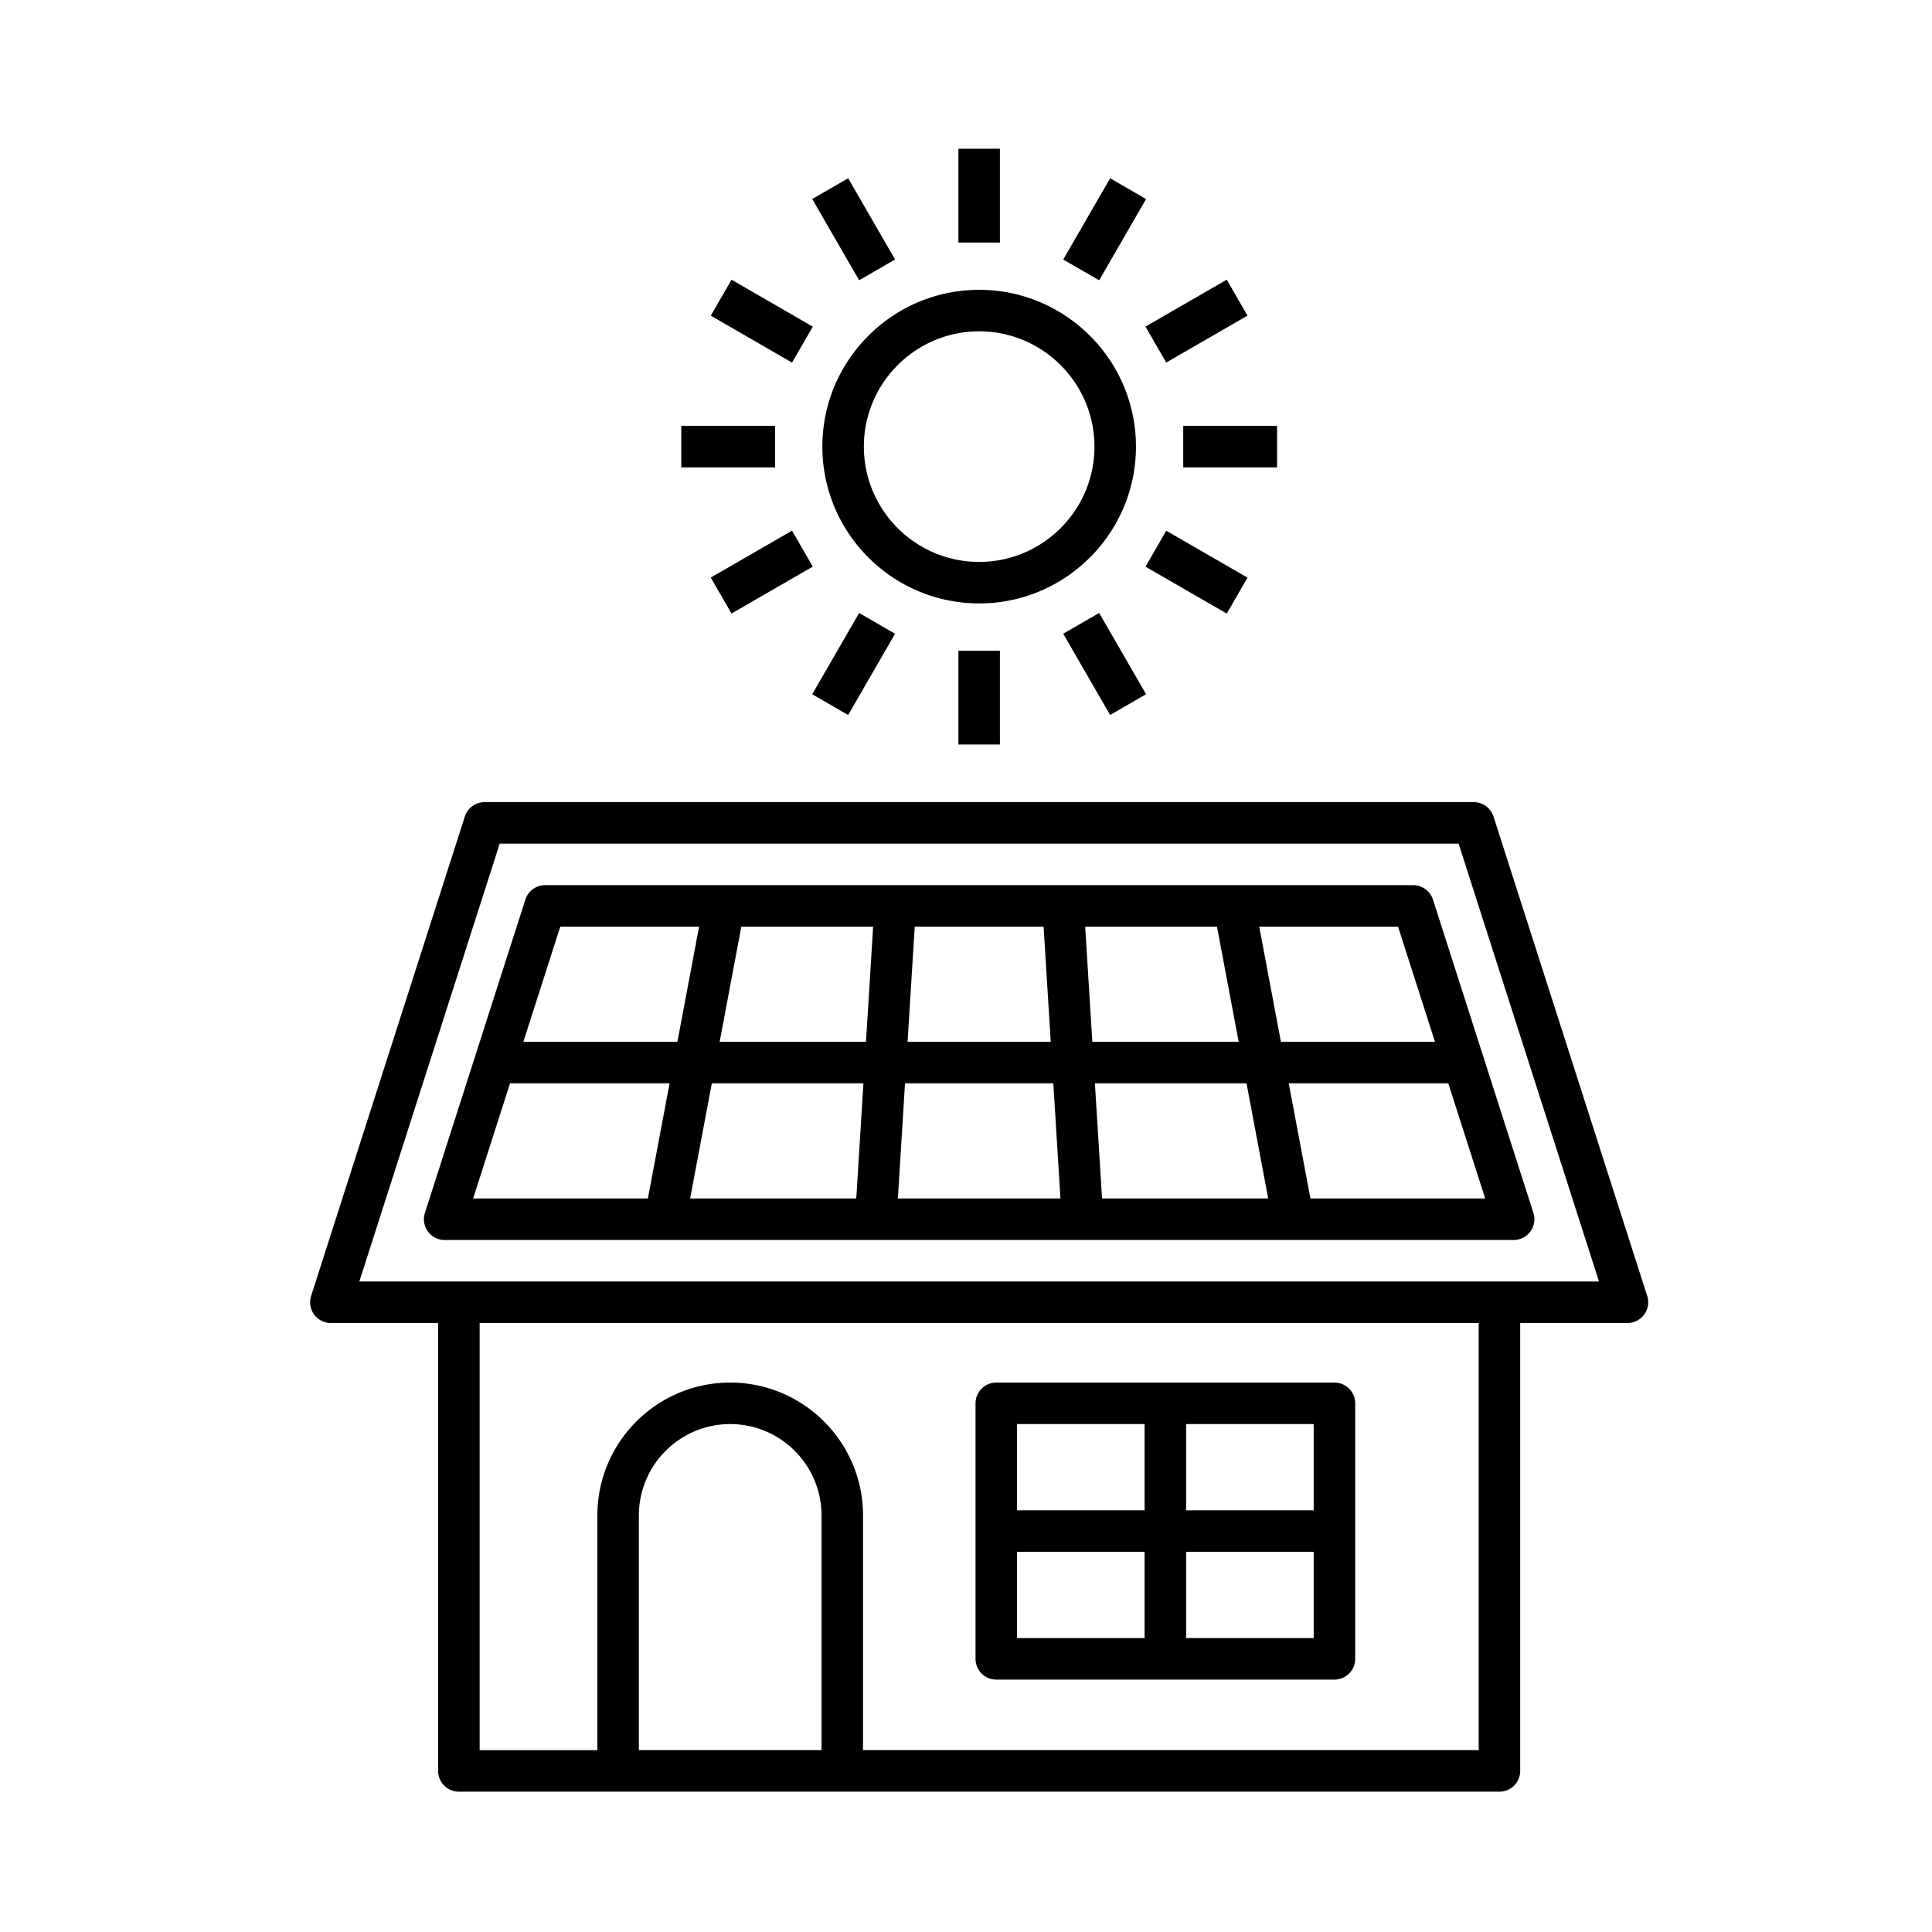
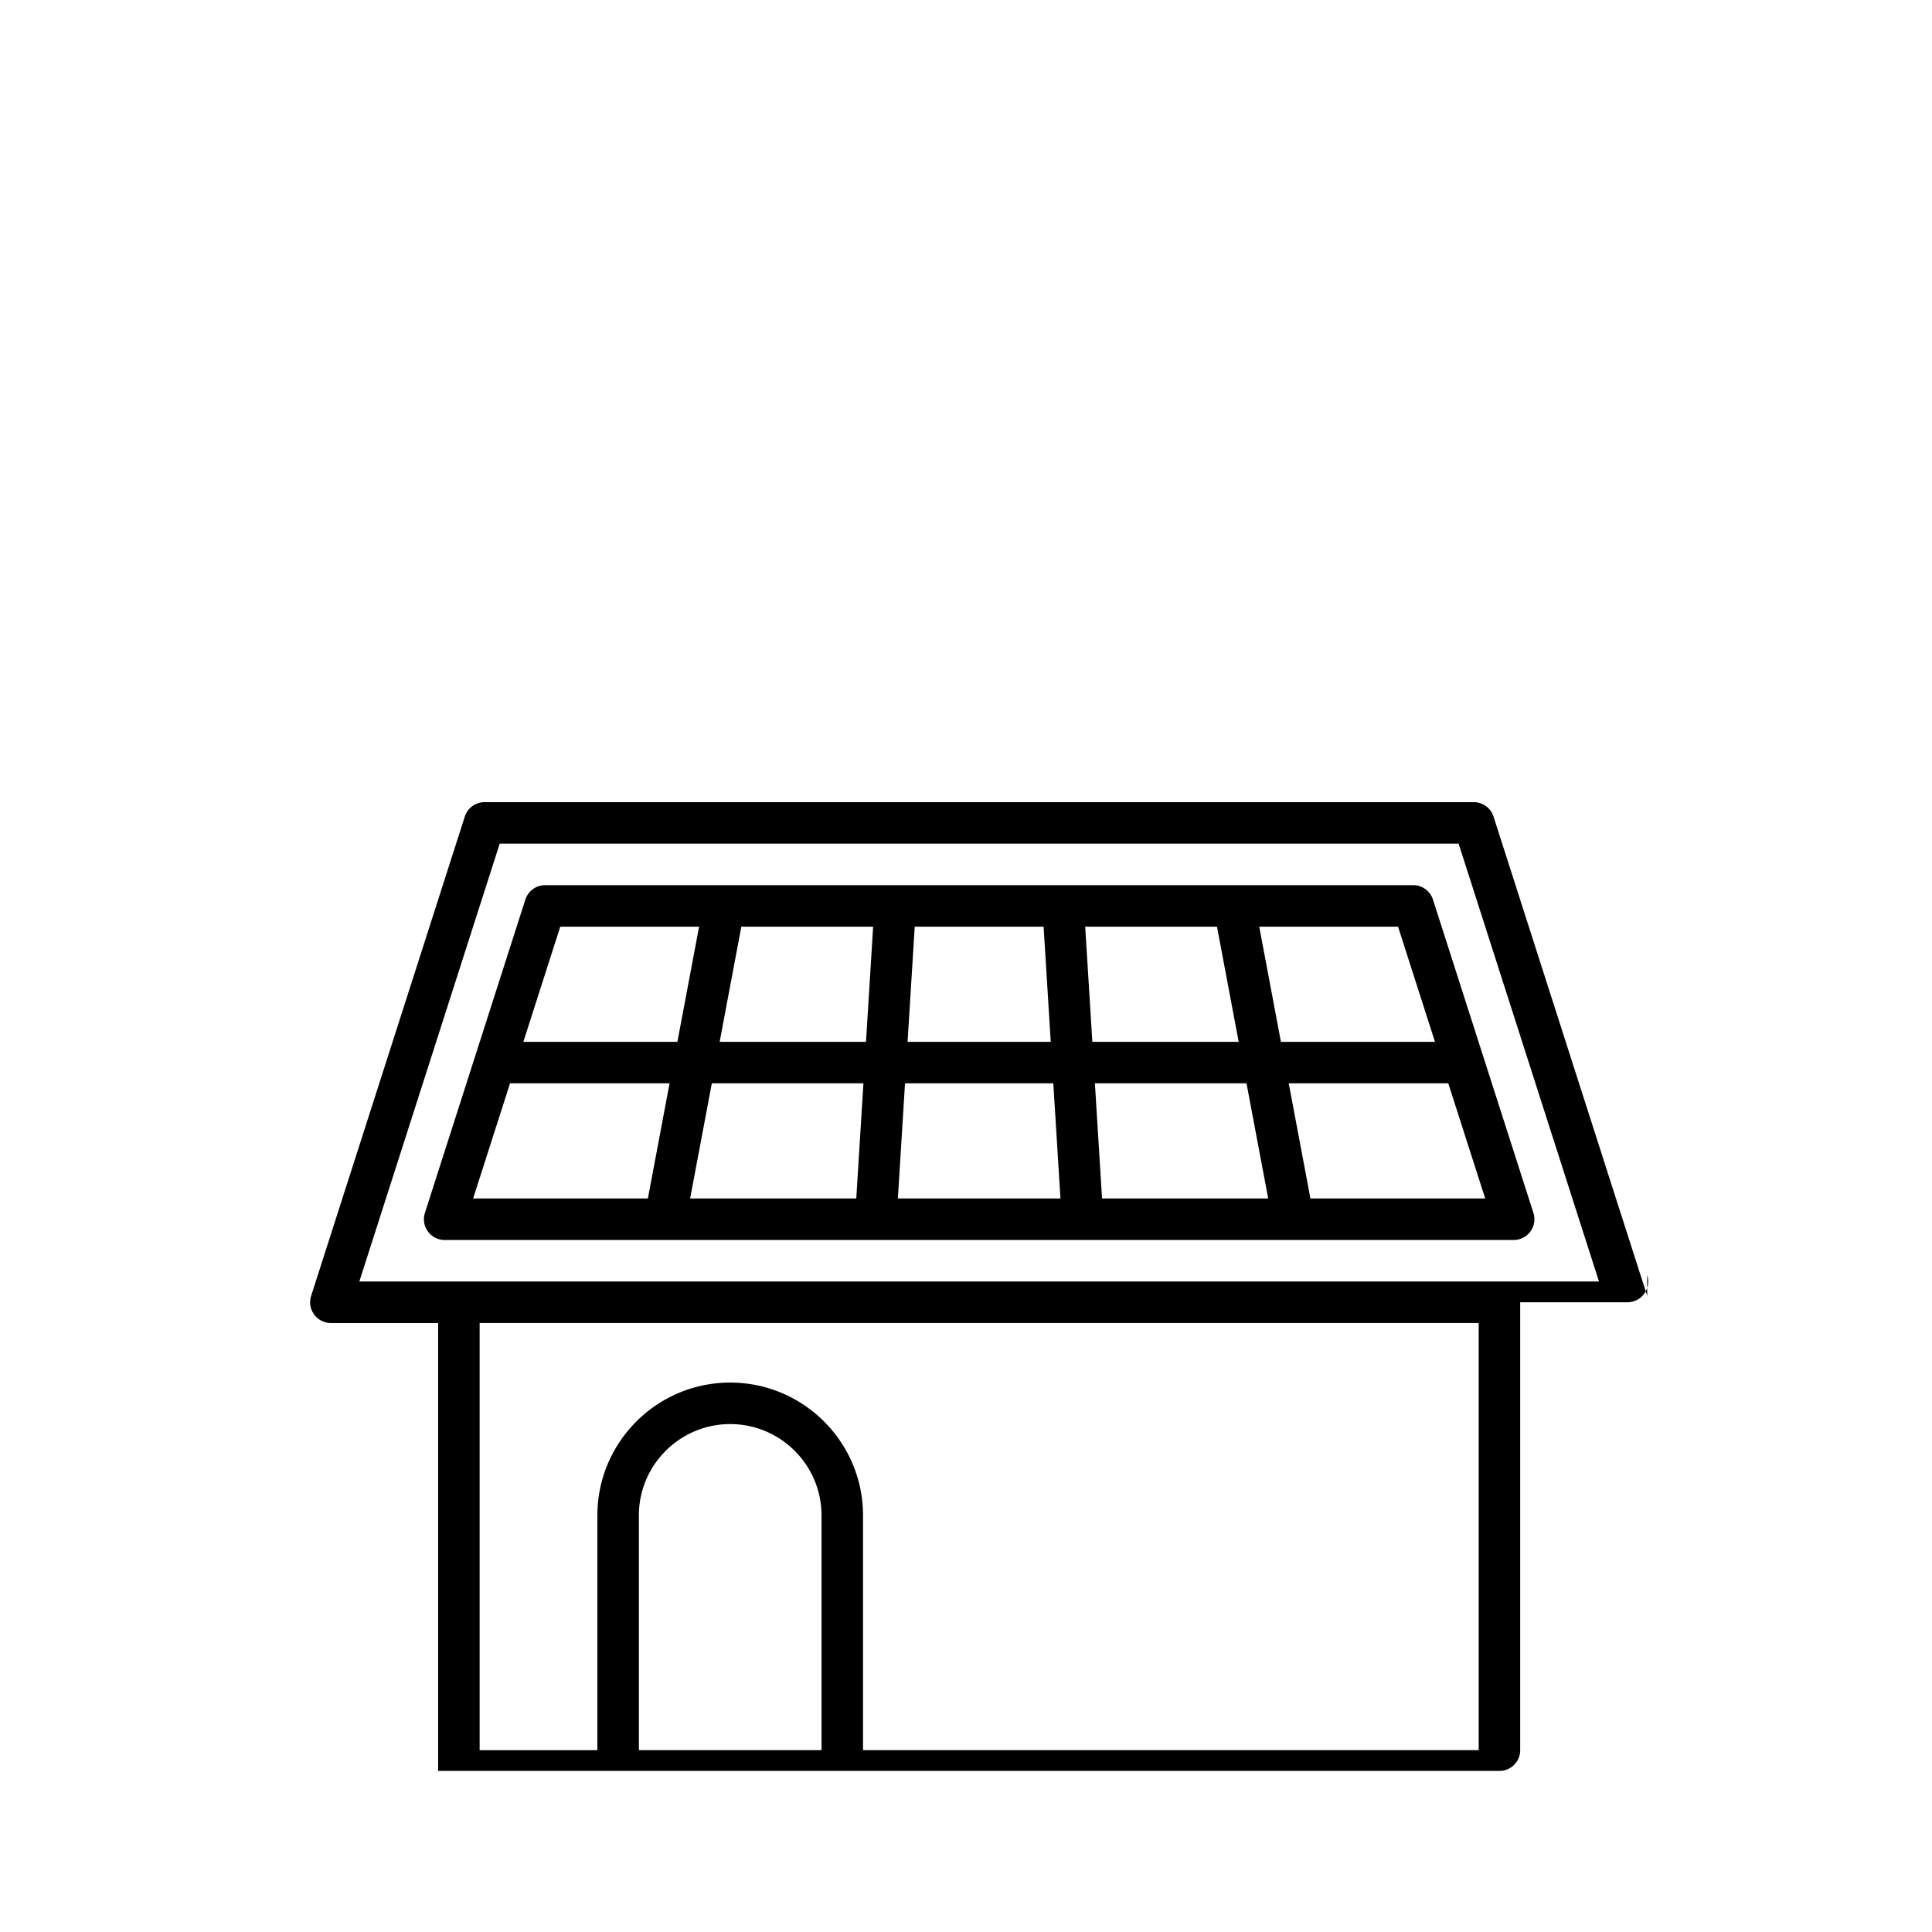
<svg xmlns="http://www.w3.org/2000/svg" version="1.1" width="512" height="512" x="0" y="0" viewBox="0 0 256 256" style="enable-background:new 0 0 512 512" xml:space="preserve" class="">
  <g>
-     <path d="M150.521 59.18c0-11.457-9.32-20.777-20.777-20.777s-20.777 9.32-20.777 20.777 9.32 20.777 20.777 20.777 20.777-9.32 20.777-20.777zm-20.777 15.277c-8.424 0-15.277-6.853-15.277-15.277s6.853-15.277 15.277-15.277 15.277 6.853 15.277 15.277-6.853 15.277-15.277 15.277zM126.994 19.707h5.5V32.14h-5.5zM126.994 86.221h5.5v12.433h-5.5zM156.785 56.43h12.433v5.5h-12.433zM90.271 56.43h12.433v5.5H90.271zM107.623 26.37l4.763-2.75 6.216 10.766-4.763 2.75zM140.88 83.97l4.763-2.75 6.217 10.767-4.763 2.75zM151.782 43.276l10.767-6.216 2.75 4.763-10.767 6.216zM94.18 76.533l10.768-6.216 2.75 4.763-10.767 6.216zM94.184 41.827l2.75-4.763 10.767 6.217-2.75 4.763zM151.786 75.086l2.75-4.763 10.767 6.216-2.75 4.763zM140.882 34.39l6.216-10.767 4.763 2.75-6.216 10.767zM107.623 91.992l6.216-10.767 4.763 2.75-6.216 10.767zM132.012 222.556h44.81a2.75 2.75 0 0 0 2.75-2.75v-33.858a2.75 2.75 0 0 0-2.75-2.75h-44.81a2.75 2.75 0 0 0-2.75 2.75v33.858a2.75 2.75 0 0 0 2.75 2.75zm25.155-33.858h16.906v11.429h-16.906zm0 16.929h16.906v11.429h-16.906zm-22.405-16.93h16.905v11.43h-16.905zm0 16.93h16.905v11.429h-16.905z" fill="#000000" opacity="1" data-original="#000000" />
-     <path d="M218.263 171.715 197.899 108.2a2.75 2.75 0 0 0-2.619-1.91H64.208a2.75 2.75 0 0 0-2.619 1.91l-20.363 63.516a2.75 2.75 0 0 0 2.618 3.59h14.21v59.35a2.75 2.75 0 0 0 2.75 2.75H198.684a2.75 2.75 0 0 0 2.75-2.75v-59.35h14.211a2.75 2.75 0 0 0 2.619-3.59zm-109.408 60.19h-24.2v-31.107c0-6.672 5.428-12.1 12.1-12.1s12.1 5.428 12.1 12.1zm87.078 0h-81.578v-31.107c0-9.705-7.895-17.6-17.6-17.6s-17.6 7.895-17.6 17.6v31.108h-15.6v-56.601h132.379v56.6zm-148.32-62.1 18.601-58.017h127.06l18.6 58.017z" fill="#000000" opacity="1" data-original="#000000" />
+     <path d="M218.263 171.715 197.899 108.2a2.75 2.75 0 0 0-2.619-1.91H64.208a2.75 2.75 0 0 0-2.619 1.91l-20.363 63.516a2.75 2.75 0 0 0 2.618 3.59h14.21v59.35H198.684a2.75 2.75 0 0 0 2.75-2.75v-59.35h14.211a2.75 2.75 0 0 0 2.619-3.59zm-109.408 60.19h-24.2v-31.107c0-6.672 5.428-12.1 12.1-12.1s12.1 5.428 12.1 12.1zm87.078 0h-81.578v-31.107c0-9.705-7.895-17.6-17.6-17.6s-17.6 7.895-17.6 17.6v31.108h-15.6v-56.601h132.379v56.6zm-148.32-62.1 18.601-58.017h127.06l18.6 58.017z" fill="#000000" opacity="1" data-original="#000000" />
    <path d="M187.256 117.288H72.233a2.75 2.75 0 0 0-2.62 1.91l-13.31 41.517a2.75 2.75 0 0 0 2.62 3.59h141.643a2.75 2.75 0 0 0 2.619-3.59l-13.31-41.516a2.75 2.75 0 0 0-2.62-1.91zm-66.05 5.5h17.076l.947 15.258h-18.97zM85.849 158.8H62.693l4.89-15.253h21.14zm-16.502-20.753 4.892-15.258h18.394l-2.874 15.258zm44.115 20.753H91.446l2.874-15.253h20.088zm1.287-20.753H95.356l2.874-15.258h17.465zm4.224 20.753.946-15.253h19.65l.946 15.253zm24.82-36.01h17.465l2.874 15.257H144.74zm2.233 36.01-.946-15.253h20.089l2.873 15.253zm50.769 0h-23.156l-2.874-15.253h21.14zm-27.066-20.753-2.874-15.258h18.394l4.892 15.258z" fill="#000000" opacity="1" data-original="#000000" />
  </g>
</svg>